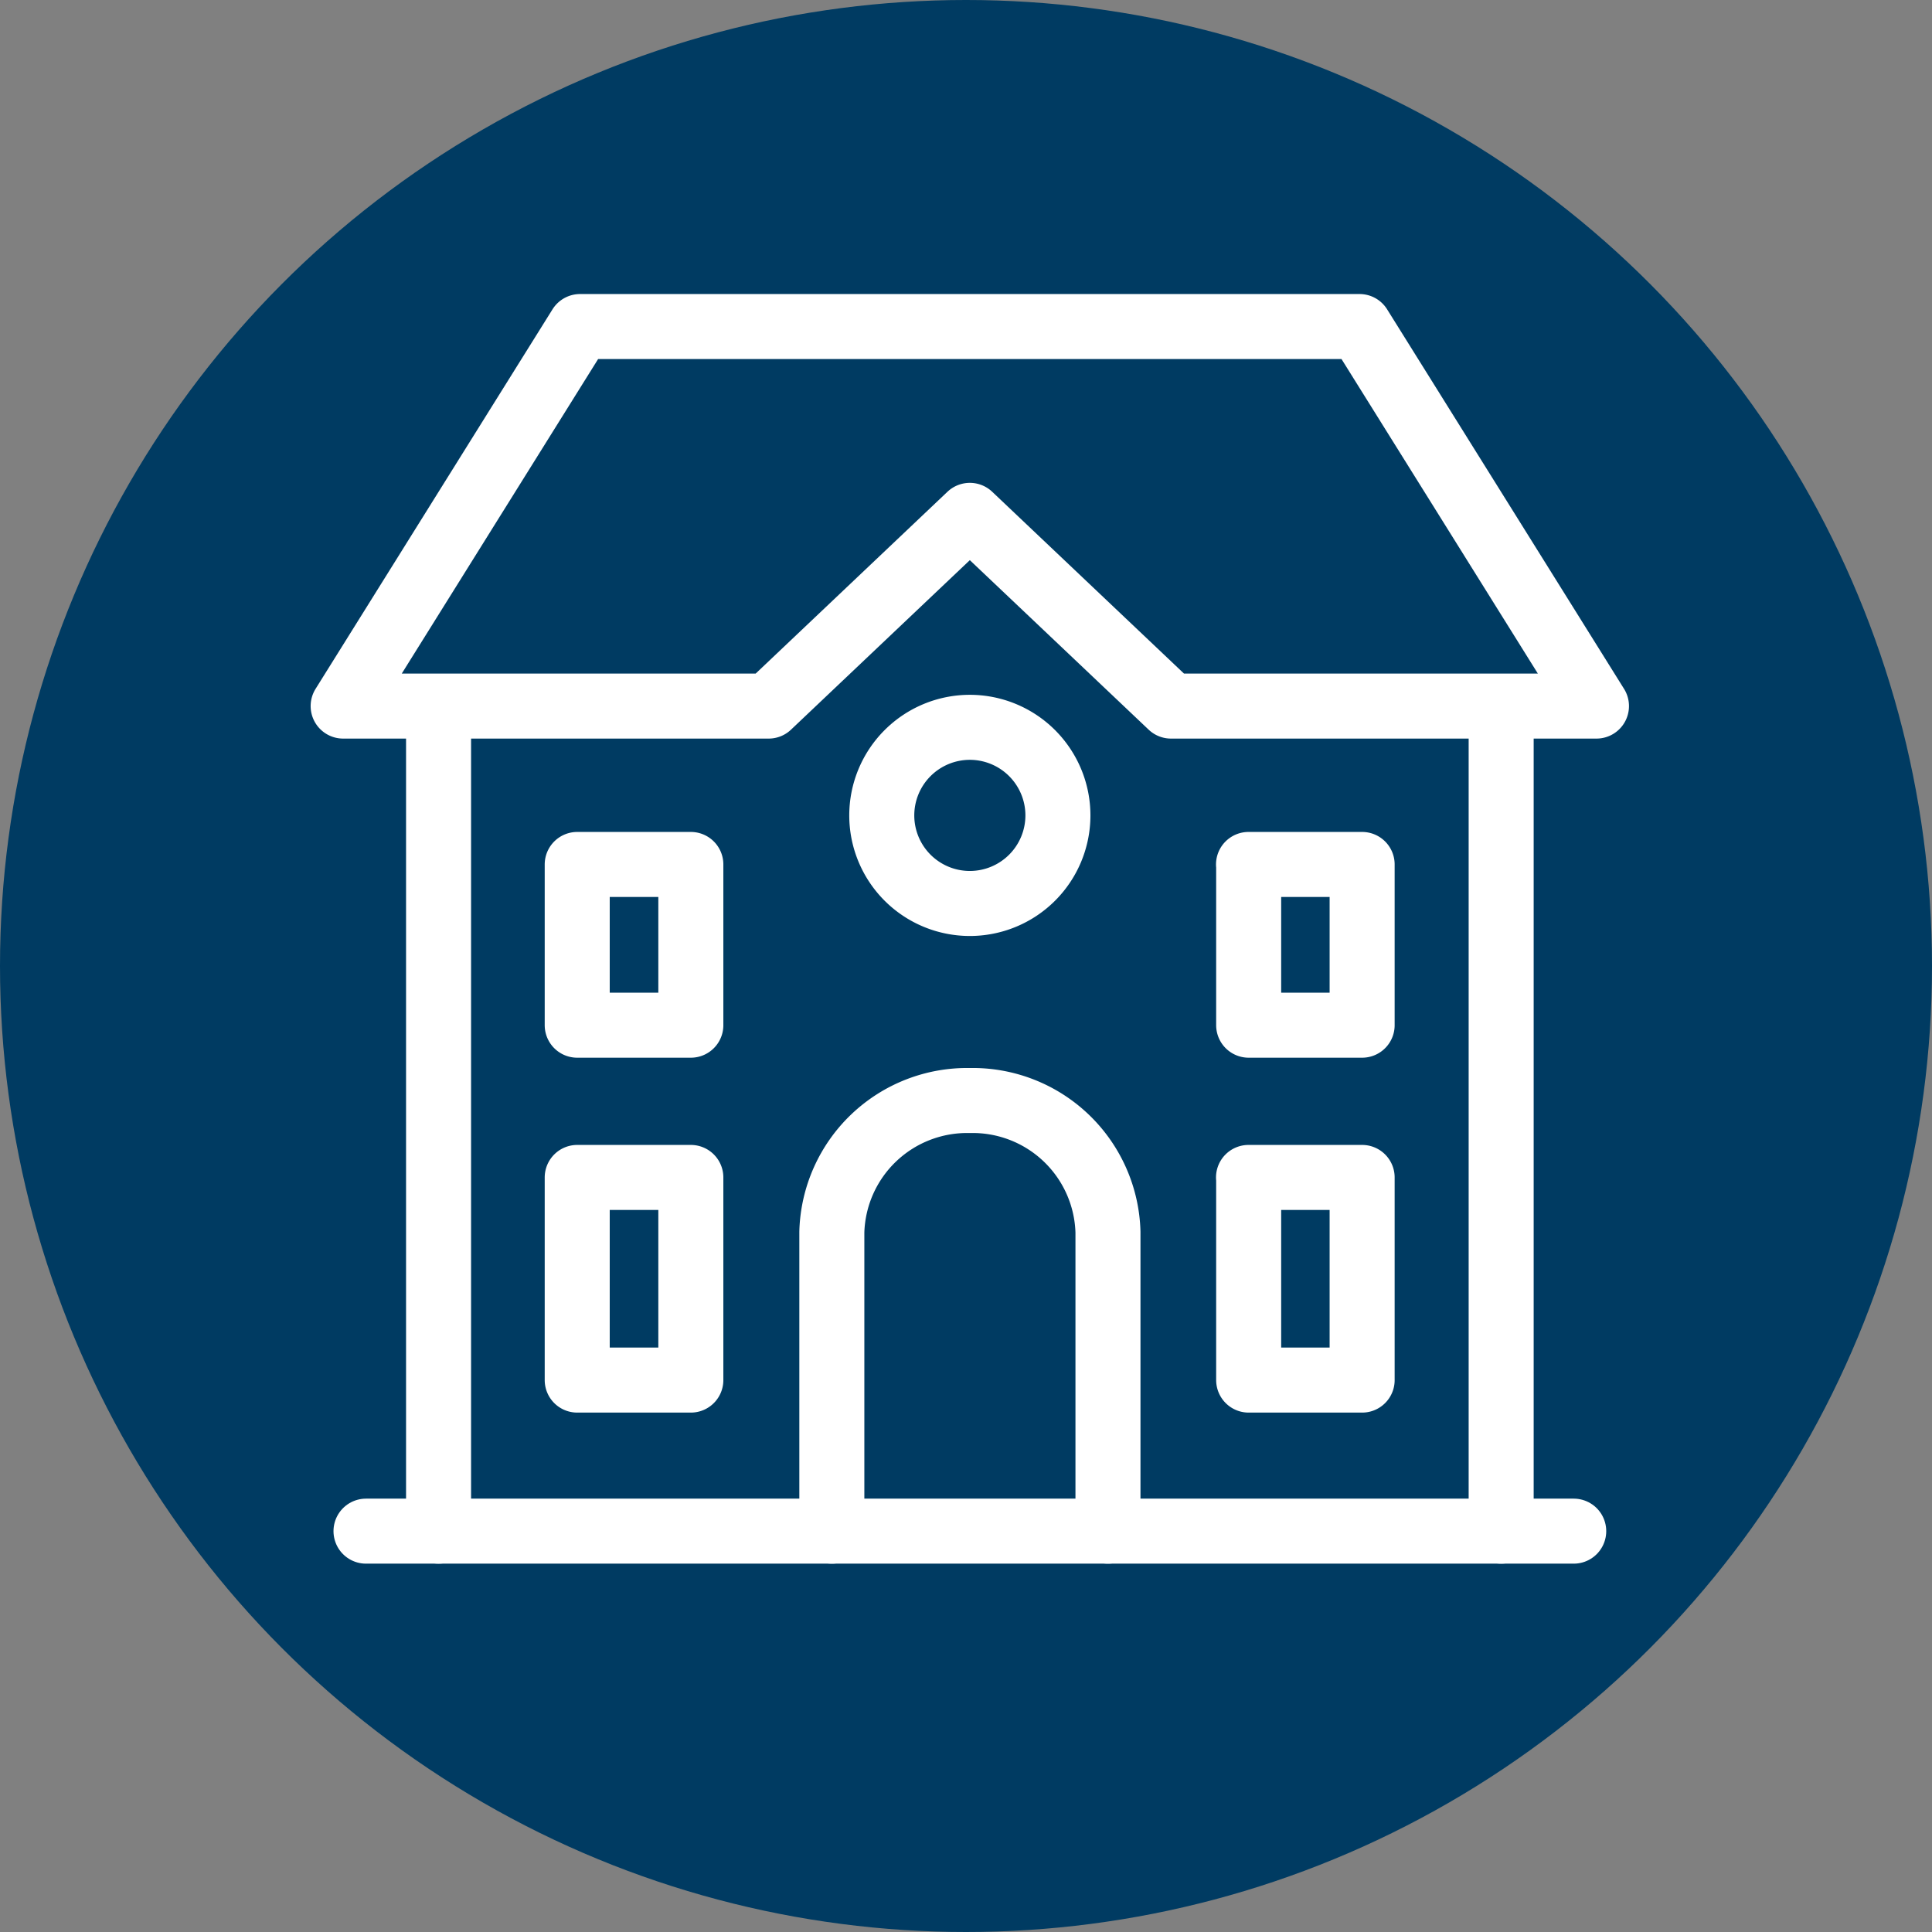
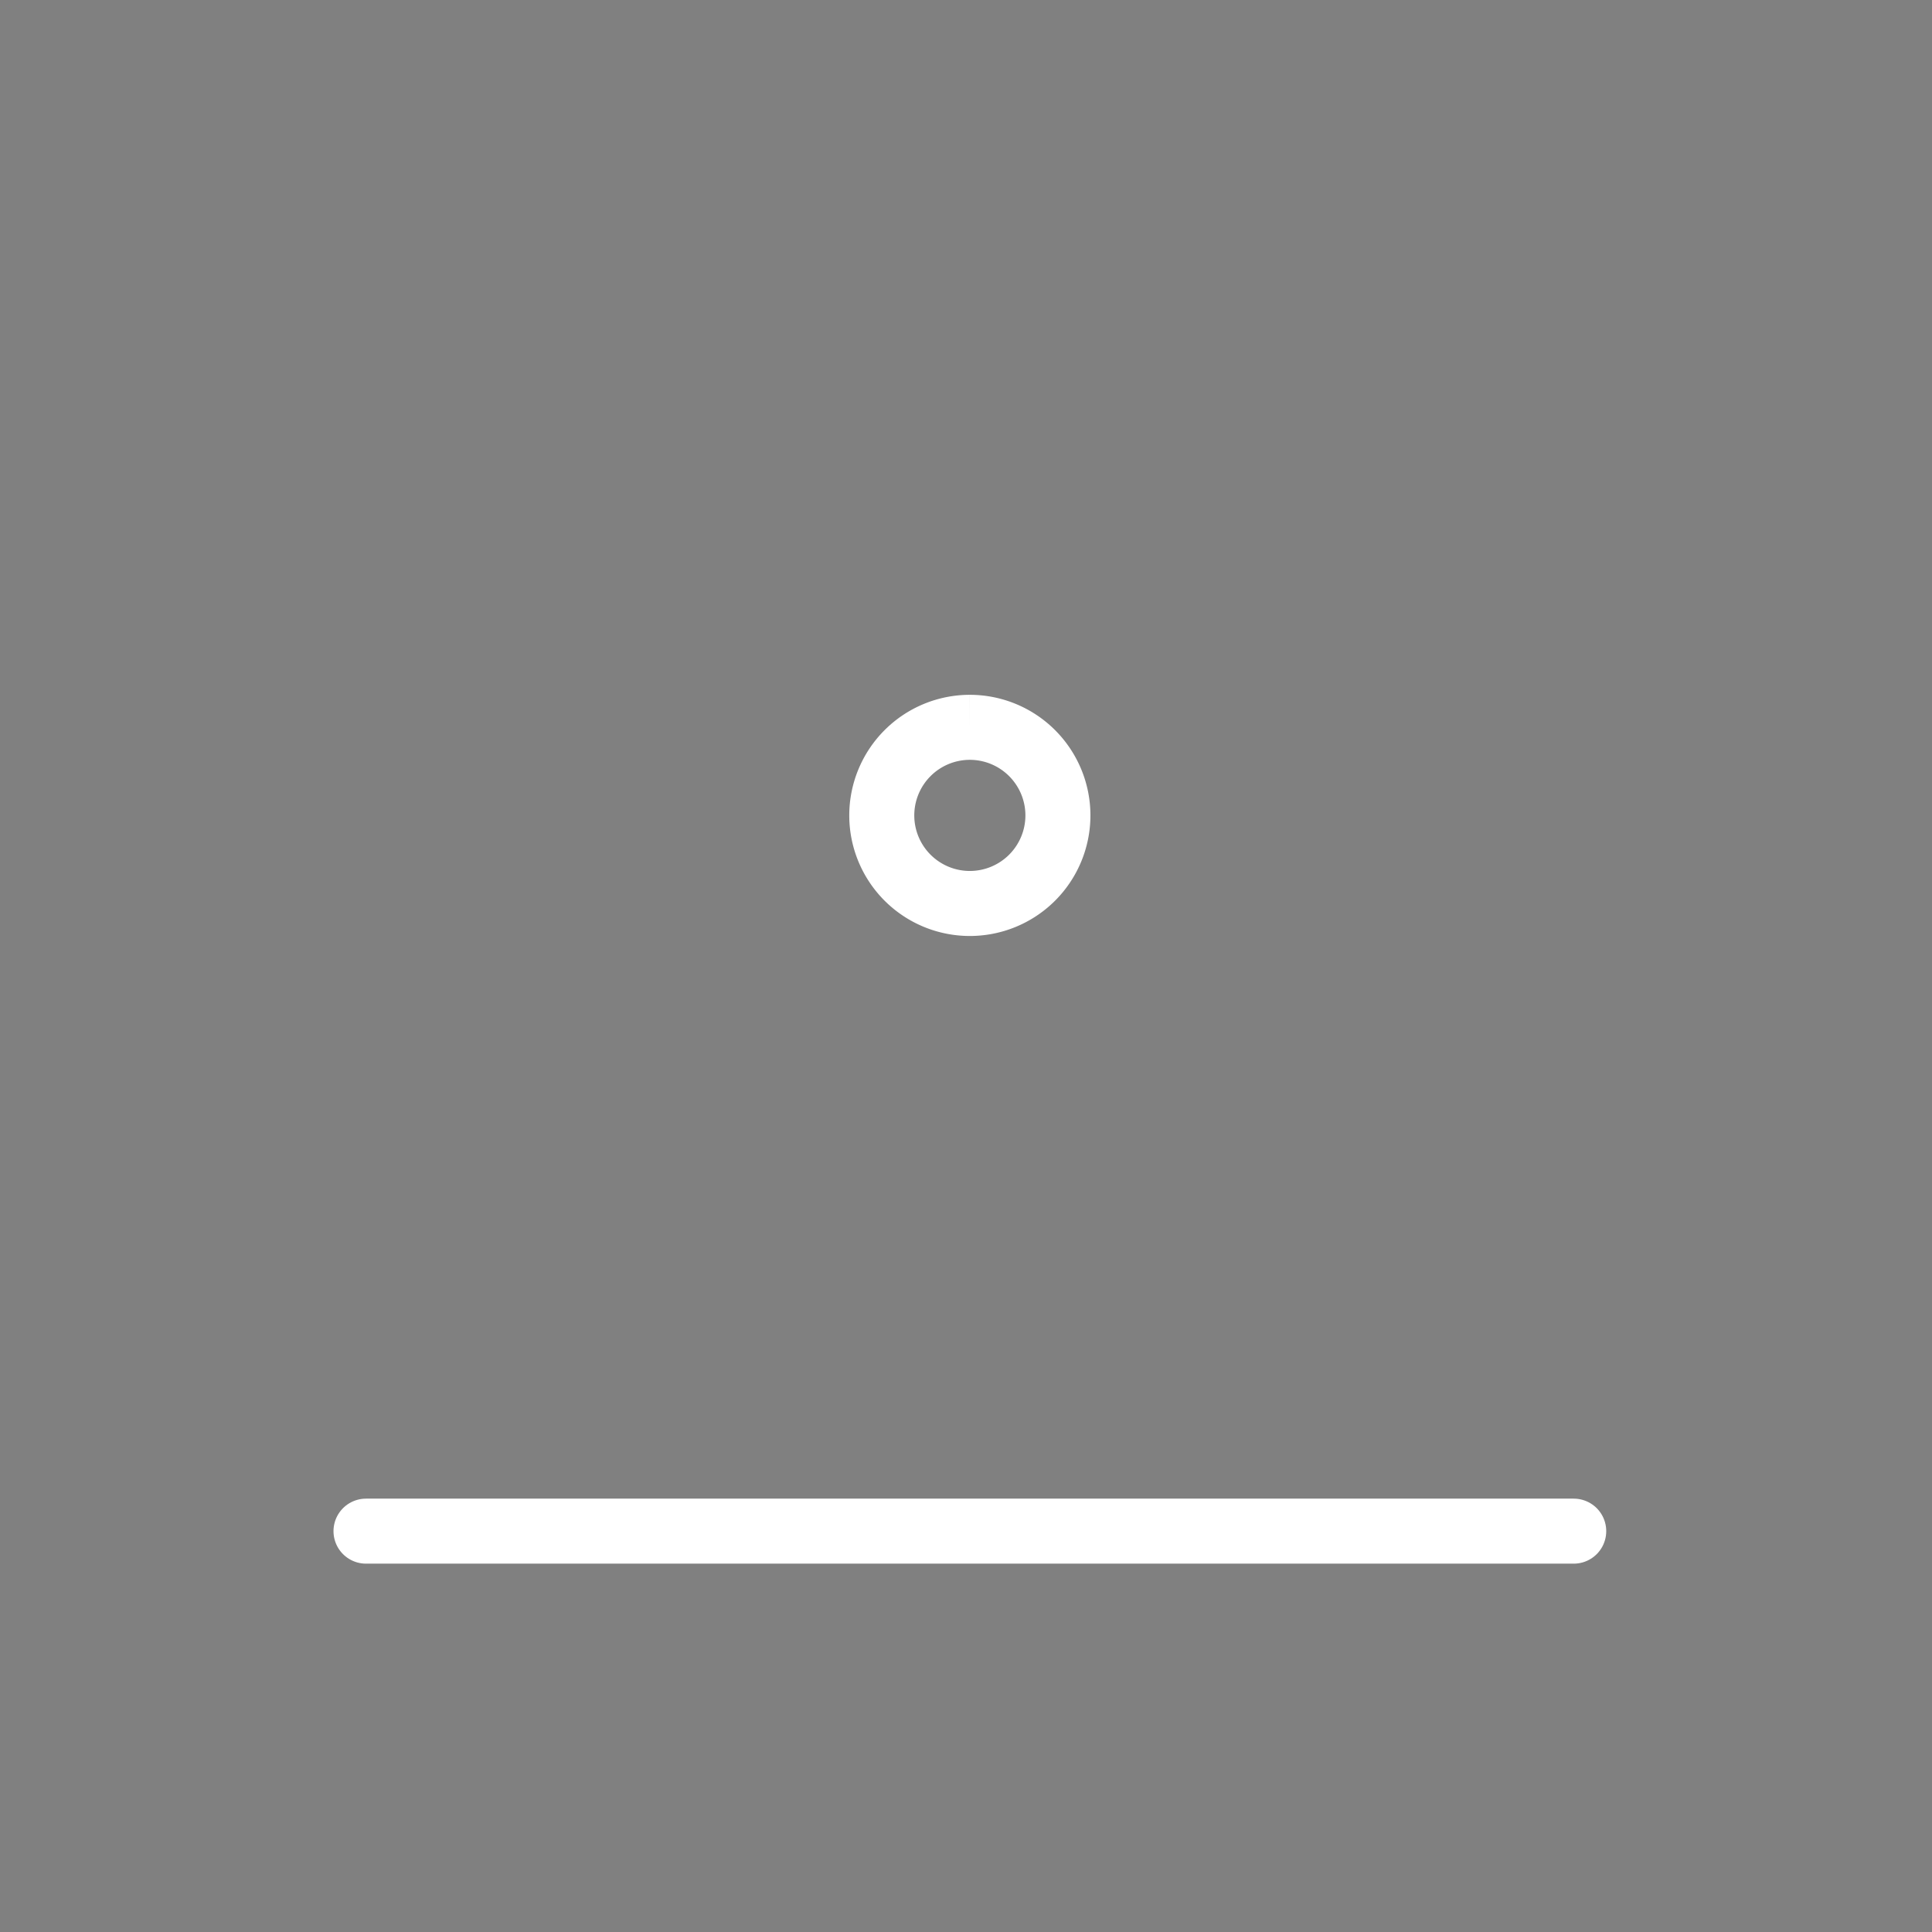
<svg xmlns="http://www.w3.org/2000/svg" width="52" height="52" viewBox="0 0 52 52">
  <rect x="0" y="0" width="52" height="52" fill="#808080" stroke="none" />
  <g id="find_your_builder_and_lot" data-name="find your builder and lot" transform="translate(-1074.013 -1246.501)">
-     <circle id="Ellipse_39" data-name="Ellipse 39" cx="26" cy="26" r="26" transform="translate(1074.013 1246.501)" fill="#003b62" />
    <g id="Group_1052" data-name="Group 1052" transform="translate(1083.25 1255.29)">
-       <path id="Path_213" data-name="Path 213" d="M69.468-62.042v22.008m-28.6,0V-62.042m3.812-10.414H65.656l6.377,10.215H60.582l-5.415-5.133-5.415,5.133H38.3l6.377-10.215Zm6.773,32.422v-8.05a3.642,3.642,0,0,1,3.716-3.54h0a3.642,3.642,0,0,1,3.716,3.54v8.05M44.6-57.978h3.058v4.326H44.6v-4.326Zm0,8.424h3.058V-44.1H44.6v-5.449Zm18.068,0h3.058V-44.1H62.672v-5.449Zm0-8.424h3.058v4.326H62.672v-4.326Z" transform="translate(-38.301 72.456)" fill="none" stroke="#fff" stroke-linecap="round" stroke-linejoin="round" stroke-width="1.75" />
-       <path id="Path_214" data-name="Path 214" d="M55.289-61.578a2.372,2.372,0,0,1,2.371,2.371,2.371,2.371,0,0,1-2.371,2.37,2.37,2.37,0,0,1-2.37-2.37,2.371,2.371,0,0,1,2.37-2.371Z" transform="translate(-38.423 72.365)" fill="none" stroke="#fff" stroke-miterlimit="22.926" stroke-width="1.75" />
+       <path id="Path_214" data-name="Path 214" d="M55.289-61.578a2.372,2.372,0,0,1,2.371,2.371,2.371,2.371,0,0,1-2.371,2.37,2.37,2.37,0,0,1-2.37-2.37,2.371,2.371,0,0,1,2.37-2.371" transform="translate(-38.423 72.365)" fill="none" stroke="#fff" stroke-miterlimit="22.926" stroke-width="1.75" />
      <line id="Line_6" data-name="Line 6" x2="32.506" transform="translate(0.614 32.422)" fill="none" stroke="#fff" stroke-linecap="round" stroke-linejoin="round" stroke-width="1.75" />
    </g>
  </g>
</svg>